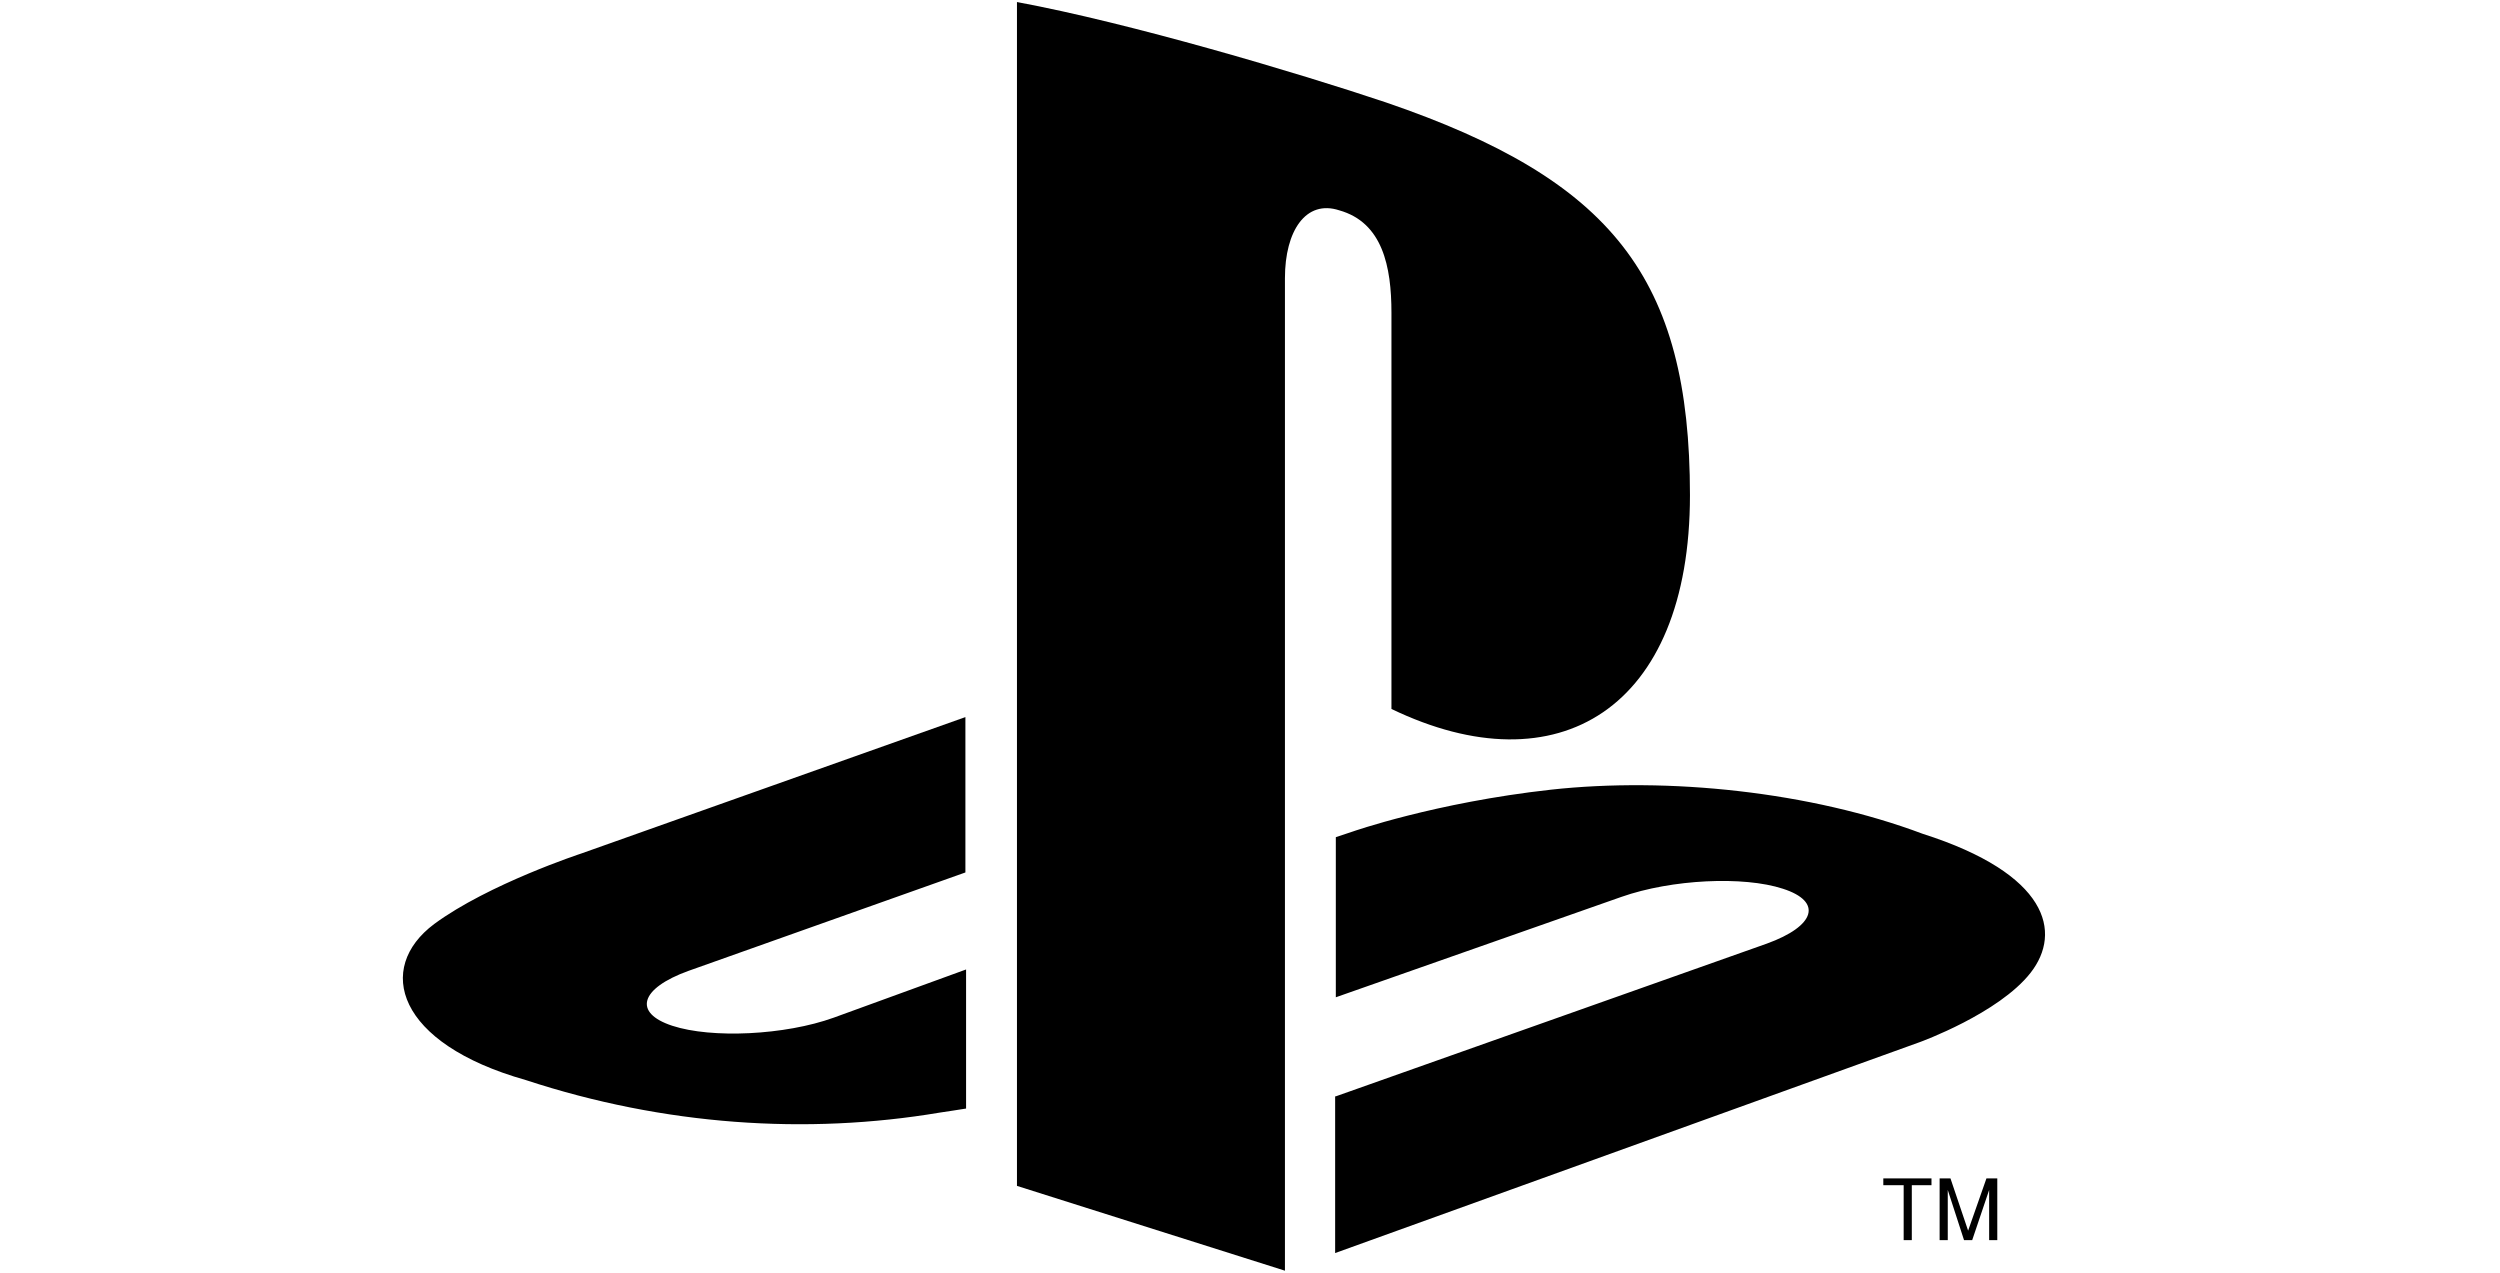
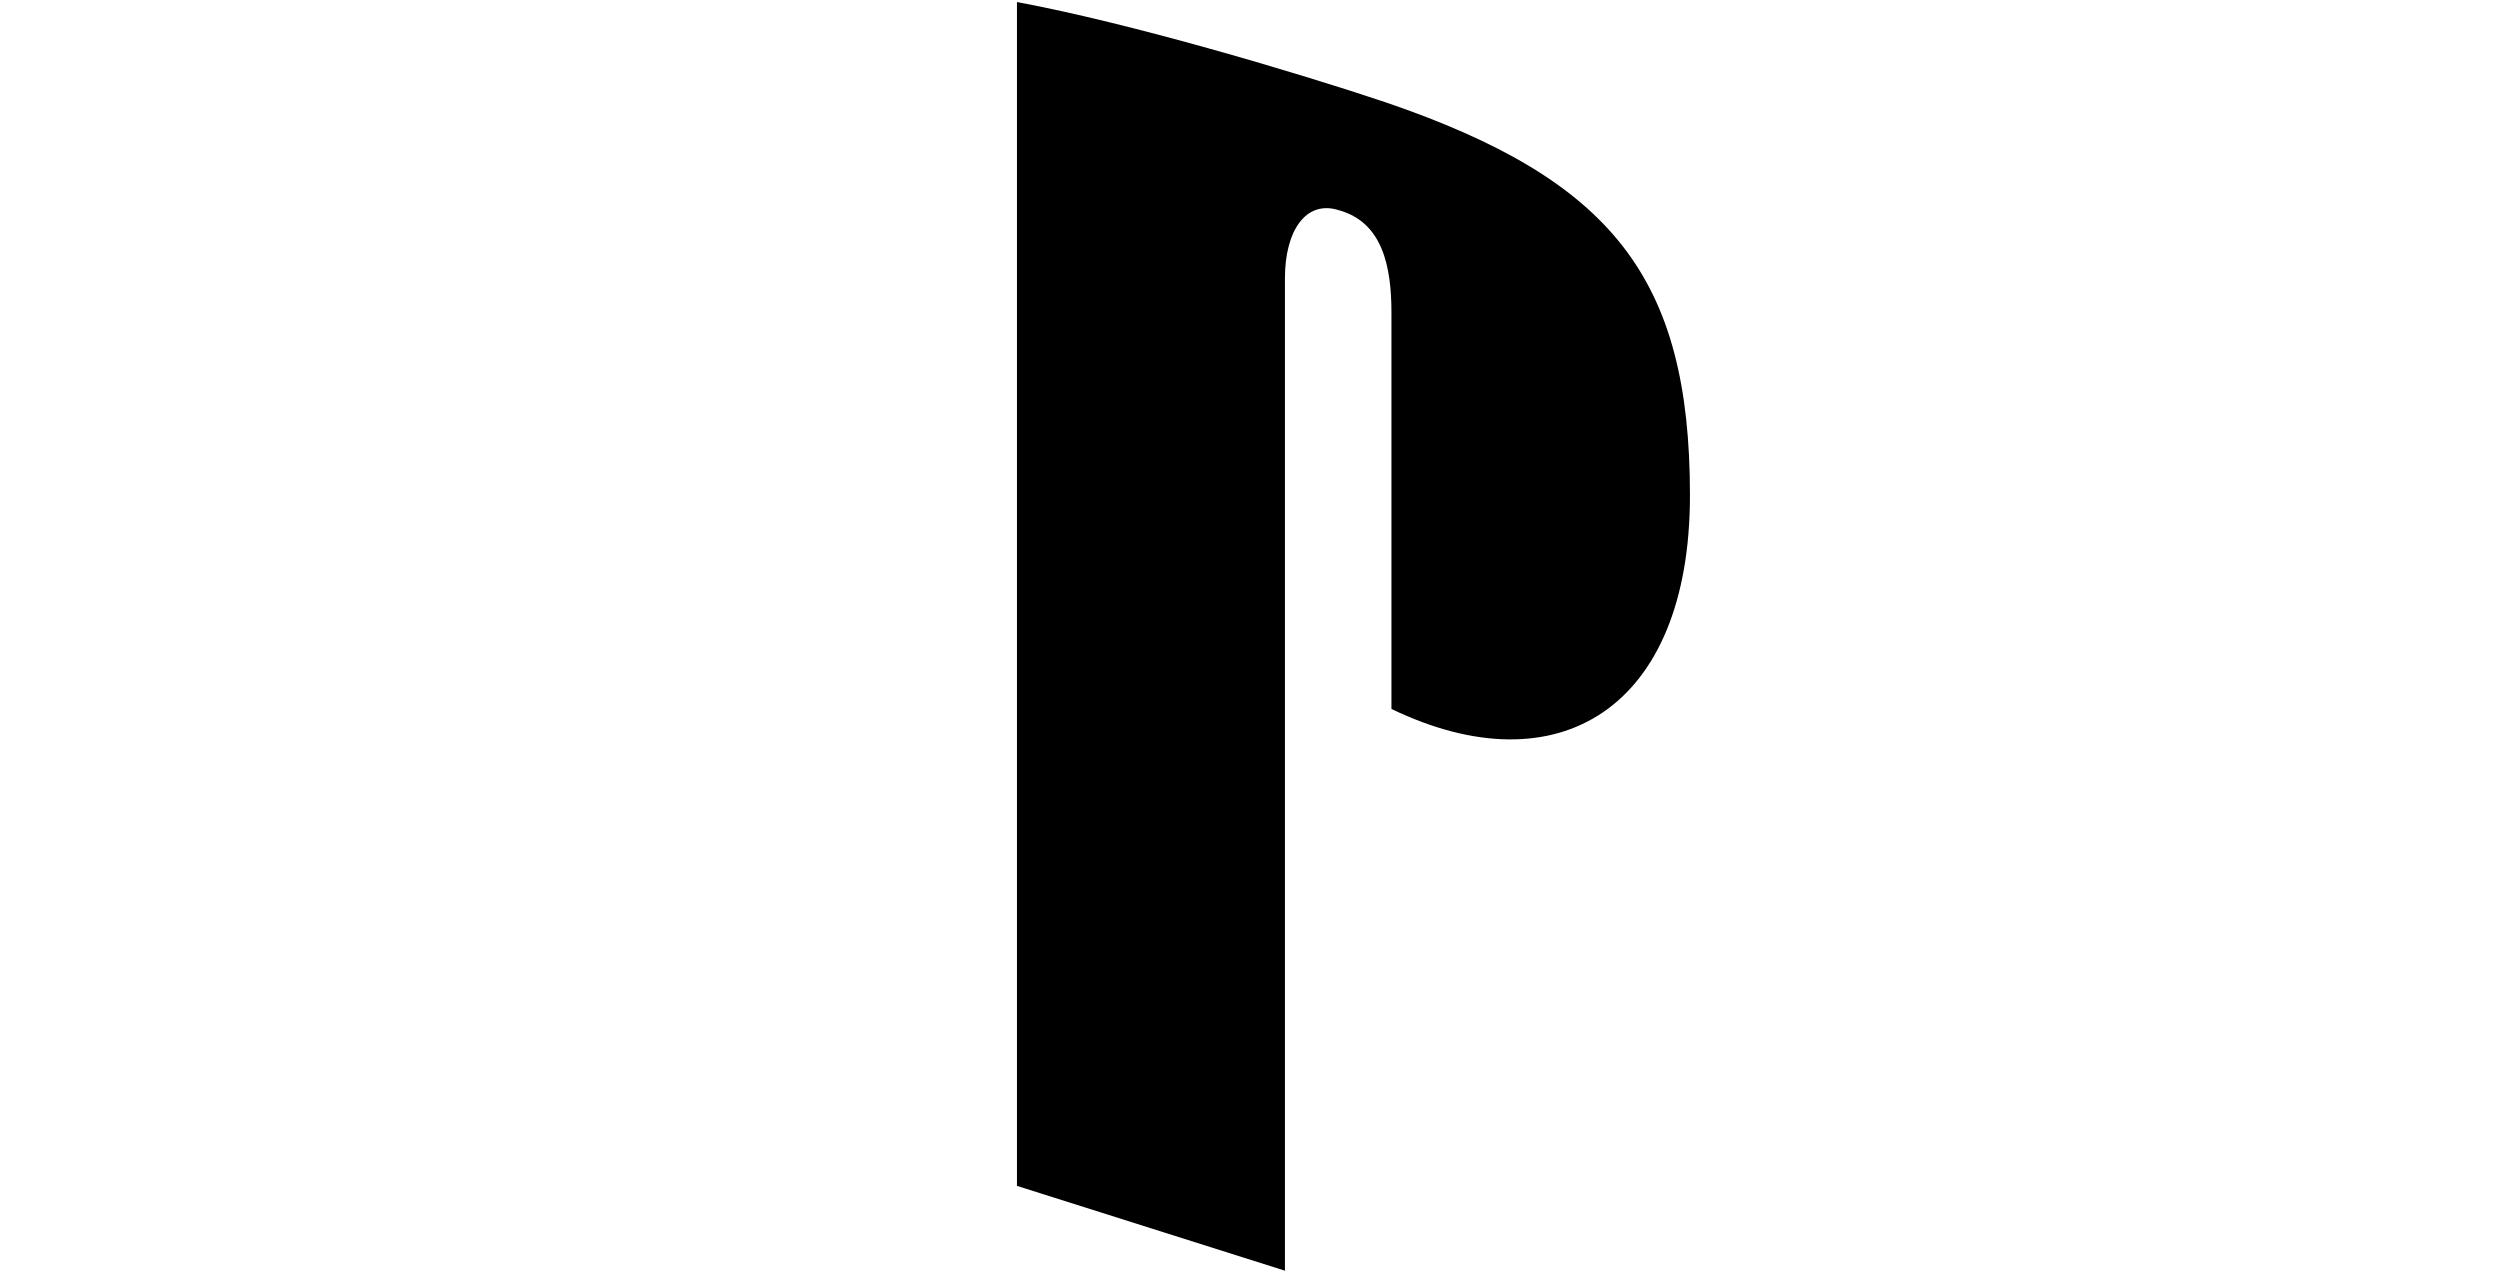
<svg xmlns="http://www.w3.org/2000/svg" xml:space="preserve" style="enable-background:new 0 0 368.5 187.6" viewBox="0 0 368.5 187.6">
  <path d="M149.9.3v174.5l39.5 12.5V41c0-7 3.1-11.6 8-10 6.4 1.8 7.7 8.3 7.7 15.1v58.4c24.5 11.8 44 0 44-31.5 0-32.1-11.5-46.5-44.8-57.9-13.1-4.4-37.7-11.7-54.4-14.8z" />
-   <path d="m196.9 161.6 63.5-22.5c7.2-2.6 8.3-6.2 2.4-8.1-5.8-1.9-16.4-1.4-23.8 1.2L196.9 147v-23.6l2.4-.8s12.2-4.3 29.3-6.2c17.3-1.9 38.3.3 54.8 6.5 18.5 5.9 20.6 14.5 15.9 20.5-4.7 6-16.3 10.2-16.3 10.2l-86.2 31.1v-23.1zM77.5 159.2c-19.1-5.4-22.2-16.5-13.5-23 8-5.9 21.7-10.4 21.7-10.4l56.6-20.1v22.9l-40.8 14.5c-7.2 2.6-8.2 6.2-2.4 8.1 5.8 1.9 16.6 1.4 23.8-1.2l19.5-7.1v20.5c-1.2.2-2.6.4-3.9.6-19.6 3.3-40.6 1.9-61-4.8M280.6 174.7h-3v-1h7.1v1h-2.9v8.1h-1.2zM289.5 182.8l-2.4-7.4v7.4h-1.2v-9.1h1.6l2.6 7.7 2.7-7.7h1.6v9.1h-1.2v-7.4l-2.5 7.4z" />
</svg>